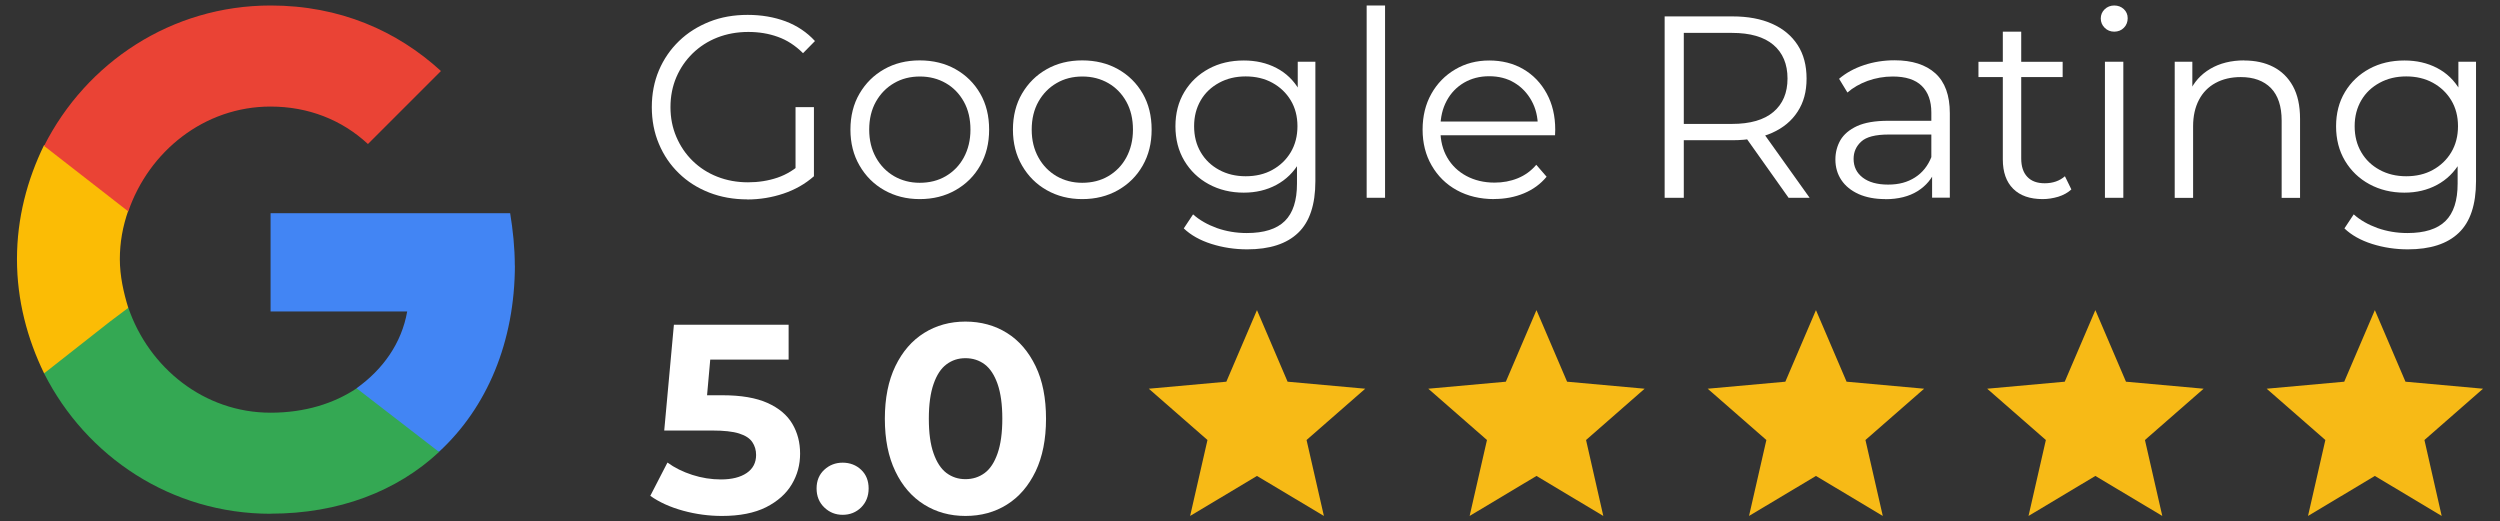
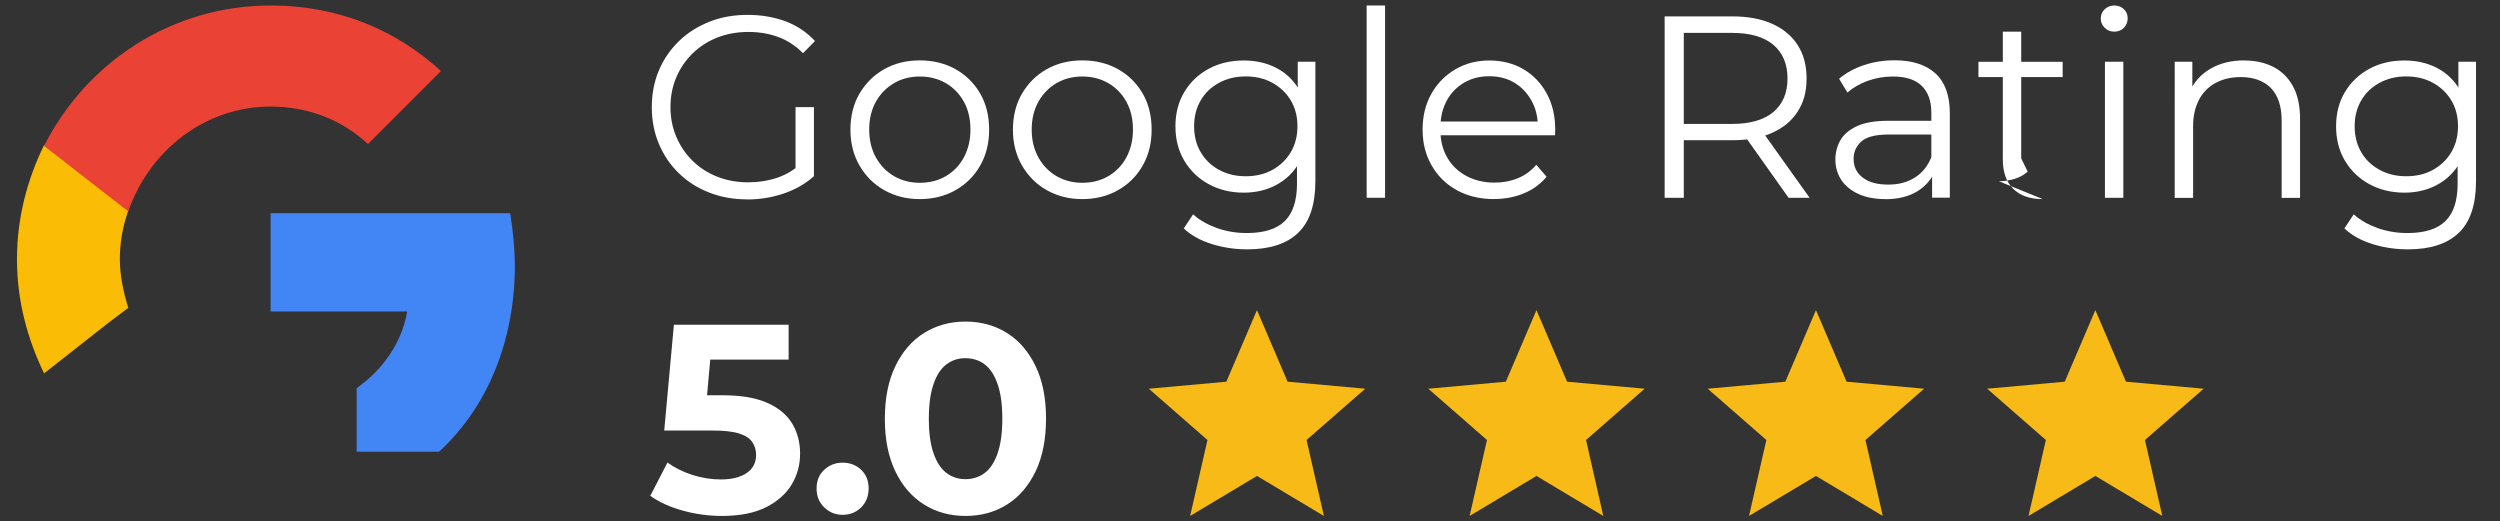
<svg xmlns="http://www.w3.org/2000/svg" id="uuid-3232cbfd-3cd2-4696-ad07-237199075335" width="263.69" height="55" viewBox="0 0 263.69 55">
  <rect x="0" y="0" width="263.69" height="55" fill="#333333" stroke="none" />
  <defs>
    <style>.uuid-760fcbd0-aa22-42ac-b58e-fea82fd38f0b{fill:#4285f4;}.uuid-a836d301-0622-49d9-9c16-3b08eee21622{fill:#fbbc05;}.uuid-f9f9d71a-a169-4200-adcb-570afd11a2c4{fill:#f7ba16;}.uuid-cbb49050-b393-4aba-9395-388aefb5f94c{fill:#34a853;}.uuid-f41110e1-a273-4b39-a06c-b0730fd7c478{fill:#fff;}.uuid-a1936d49-4baa-4678-8fa1-3facb8c6ce83{fill:#ea4335;}</style>
  </defs>
  <polygon class="uuid-f9f9d71a-a169-4200-adcb-570afd11a2c4" points="132.58 50.2 125.53 54.42 127.36 46.41 121.17 41 129.35 40.26 132.58 32.71 135.81 40.26 144 41 137.81 46.41 139.64 54.42 132.58 50.2" />
  <polygon class="uuid-f9f9d71a-a169-4200-adcb-570afd11a2c4" points="162.06 50.2 155.01 54.42 156.84 46.41 150.65 41 158.83 40.26 162.06 32.71 165.29 40.26 173.47 41 167.29 46.41 169.11 54.42 162.06 50.2" />
  <polygon class="uuid-f9f9d71a-a169-4200-adcb-570afd11a2c4" points="191.54 50.2 184.48 54.42 186.31 46.41 180.12 41 188.31 40.26 191.54 32.71 194.77 40.26 202.95 41 196.76 46.41 198.59 54.42 191.54 50.2" />
  <polygon class="uuid-f9f9d71a-a169-4200-adcb-570afd11a2c4" points="221.01 50.2 213.96 54.42 215.79 46.41 209.6 41 217.78 40.26 221.01 32.71 224.24 40.26 232.43 41 226.24 46.41 228.07 54.42 221.01 50.2" />
-   <polygon class="uuid-f9f9d71a-a169-4200-adcb-570afd11a2c4" points="250.49 50.2 243.44 54.42 245.27 46.41 239.08 41 247.26 40.26 250.49 32.71 253.72 40.26 261.9 41 255.72 46.41 257.54 54.42 250.49 50.2" />
  <path class="uuid-760fcbd0-aa22-42ac-b58e-fea82fd38f0b" d="M54.3,28.02c0-1.88-.2-3.75-.49-5.53h-25.27v10.36h14.41c-.59,3.36-2.57,6.12-5.33,8.09v6.71h8.69c5.03-4.64,8-11.55,8-19.74h0v.1Z" />
-   <path class="uuid-cbb49050-b393-4aba-9395-388aefb5f94c" d="M28.54,54.18c7.21,0,13.33-2.37,17.77-6.51l-8.69-6.71c-2.37,1.58-5.43,2.57-9.08,2.57-7.01,0-12.83-4.74-15-11.06H4.65v6.91c4.44,8.79,13.42,14.81,23.89,14.81Z" />
  <path class="uuid-a836d301-0622-49d9-9c16-3b08eee21622" d="M13.53,32.47c-.49-1.58-.89-3.36-.89-5.13s.3-3.45.89-5.13v-6.91H4.65c-1.78,3.65-2.86,7.7-2.86,12.04s1.09,8.39,2.86,12.04l6.91-5.43,1.97-1.48Z" />
  <path class="uuid-a1936d49-4baa-4678-8fa1-3facb8c6ce83" d="M28.54,11.24c3.95,0,7.5,1.38,10.27,3.95l7.7-7.7C41.87,3.25,35.84.58,28.54.58,18.08.58,9.09,6.6,4.65,15.39l8.88,6.91c2.17-6.32,8-11.06,15-11.06h0Z" />
  <path class="uuid-f41110e1-a273-4b39-a06c-b0730fd7c478" d="M78.83,21.03c-1.46,0-2.8-.24-4.03-.72-1.23-.48-2.3-1.16-3.2-2.04-.9-.87-1.6-1.9-2.1-3.09-.5-1.18-.75-2.48-.75-3.88s.25-2.7.75-3.88,1.21-2.21,2.12-3.09,1.98-1.55,3.21-2.04,2.57-.72,4.03-.72,2.79.23,4,.68c1.21.46,2.25,1.15,3.1,2.08l-1.26,1.28c-.8-.8-1.69-1.38-2.65-1.72-.97-.35-2-.52-3.12-.52-1.18,0-2.27.2-3.27.59-.99.39-1.86.95-2.6,1.67-.74.72-1.31,1.56-1.72,2.51-.41.96-.62,2.01-.62,3.16s.21,2.18.62,3.14.98,1.81,1.72,2.53c.74.72,1.6,1.28,2.6,1.67.99.39,2.07.59,3.24.59,1.09,0,2.13-.16,3.1-.49.97-.33,1.87-.88,2.69-1.67l1.15,1.53c-.91.8-1.98,1.41-3.2,1.82s-2.5.62-3.83.62ZM83.91,18.35v-7.05h1.94v7.3l-1.94-.25Z" />
  <path class="uuid-f41110e1-a273-4b39-a06c-b0730fd7c478" d="M97,21c-1.39,0-2.63-.32-3.73-.94s-1.97-1.49-2.61-2.6c-.64-1.1-.96-2.36-.96-3.79s.32-2.71.96-3.8c.64-1.09,1.5-1.95,2.6-2.57,1.09-.62,2.34-.93,3.75-.93s2.68.31,3.78.93c1.1.62,1.97,1.48,2.6,2.57s.94,2.36.94,3.8-.31,2.68-.94,3.79-1.5,1.97-2.61,2.6-2.37.94-3.77.94ZM97,19.28c1.04,0,1.96-.23,2.76-.7s1.44-1.12,1.9-1.97.7-1.83.7-2.94-.23-2.11-.7-2.95-1.1-1.49-1.9-1.95-1.71-.7-2.73-.7-1.93.23-2.73.7c-.8.46-1.44,1.12-1.91,1.95-.47.84-.71,1.82-.71,2.95s.24,2.09.71,2.94c.47.85,1.11,1.5,1.91,1.97.8.46,1.7.7,2.71.7Z" />
  <path class="uuid-f41110e1-a273-4b39-a06c-b0730fd7c478" d="M114.14,21c-1.39,0-2.63-.32-3.73-.94s-1.97-1.49-2.61-2.6c-.64-1.1-.96-2.36-.96-3.79s.32-2.71.96-3.8c.64-1.09,1.5-1.95,2.6-2.57,1.09-.62,2.34-.93,3.75-.93s2.68.31,3.78.93c1.1.62,1.97,1.48,2.6,2.57s.94,2.36.94,3.8-.31,2.68-.94,3.79-1.5,1.97-2.61,2.6-2.37.94-3.77.94ZM114.14,19.28c1.04,0,1.96-.23,2.76-.7s1.44-1.12,1.9-1.97.7-1.83.7-2.94-.23-2.11-.7-2.95-1.1-1.49-1.9-1.95-1.71-.7-2.73-.7-1.93.23-2.73.7c-.8.46-1.44,1.12-1.91,1.95-.47.84-.71,1.82-.71,2.95s.24,2.09.71,2.94c.47.85,1.11,1.5,1.91,1.97.8.46,1.7.7,2.71.7Z" />
  <path class="uuid-f41110e1-a273-4b39-a06c-b0730fd7c478" d="M131.19,20.32c-1.37,0-2.6-.3-3.69-.89-1.09-.59-1.95-1.42-2.58-2.47-.63-1.06-.94-2.27-.94-3.64s.31-2.57.94-3.62c.63-1.05,1.49-1.86,2.58-2.45s2.32-.87,3.69-.87c1.28,0,2.42.26,3.44.79,1.02.53,1.83,1.31,2.43,2.35.6,1.04.9,2.31.9,3.8s-.3,2.76-.9,3.8c-.6,1.04-1.41,1.83-2.43,2.38-1.02.55-2.17.82-3.44.82ZM131.55,26.3c-1.31,0-2.57-.19-3.77-.57-1.2-.38-2.18-.93-2.92-1.64l.98-1.48c.67.6,1.51,1.08,2.5,1.44.99.35,2.04.53,3.16.53,1.82,0,3.16-.42,4.02-1.27.86-.85,1.28-2.16,1.28-3.95v-3.58l.27-2.46-.19-2.46v-4.35h1.86v12.6c0,2.48-.61,4.3-1.82,5.45-1.21,1.16-3,1.74-5.37,1.74ZM131.39,18.59c1.06,0,2-.22,2.81-.67.82-.45,1.47-1.07,1.94-1.86.47-.79.71-1.71.71-2.75s-.24-1.95-.71-2.73c-.47-.78-1.12-1.4-1.94-1.85-.82-.45-1.76-.67-2.81-.67s-1.97.22-2.8.67c-.83.45-1.48,1.06-1.94,1.85s-.7,1.69-.7,2.73.23,1.95.7,2.75,1.11,1.41,1.94,1.86c.83.45,1.76.67,2.8.67Z" />
  <path class="uuid-f41110e1-a273-4b39-a06c-b0730fd7c478" d="M144.15,20.86V.58h1.94v20.28h-1.94Z" />
  <path class="uuid-f41110e1-a273-4b39-a06c-b0730fd7c478" d="M157.6,21c-1.49,0-2.81-.32-3.94-.94s-2.01-1.49-2.65-2.6c-.64-1.1-.96-2.36-.96-3.79s.31-2.68.92-3.77,1.45-1.95,2.52-2.58c1.07-.63,2.26-.94,3.59-.94s2.55.3,3.59.91c1.05.61,1.87,1.47,2.47,2.57.6,1.1.9,2.37.9,3.81,0,.09,0,.19-.01.29,0,.1-.01.2-.01.31h-12.49v-1.45h11.45l-.77.57c0-1.04-.22-1.96-.67-2.77-.45-.81-1.05-1.44-1.82-1.9-.77-.46-1.65-.68-2.65-.68s-1.87.23-2.65.68c-.78.46-1.39,1.09-1.83,1.91-.44.82-.66,1.76-.66,2.81v.3c0,1.09.24,2.05.72,2.88.48.83,1.16,1.48,2.02,1.94s1.85.7,2.97.7c.88,0,1.69-.15,2.45-.46.76-.31,1.41-.78,1.95-1.42l1.09,1.26c-.64.77-1.43,1.35-2.39,1.75-.96.4-2.01.6-3.16.6Z" />
  <path class="uuid-f41110e1-a273-4b39-a06c-b0730fd7c478" d="M175.58,20.86V1.73h7.16c1.62,0,3.02.26,4.18.78,1.17.52,2.06,1.27,2.69,2.24s.94,2.15.94,3.54-.31,2.51-.94,3.48c-.63.98-1.53,1.72-2.69,2.24-1.17.52-2.56.78-4.18.78h-6.04l.9-.93v7h-2.02ZM177.6,14.03l-.9-.96h5.99c1.91,0,3.37-.42,4.36-1.26s1.49-2.01,1.49-3.53-.5-2.71-1.49-3.55c-.99-.84-2.45-1.26-4.36-1.26h-5.99l.9-.96v11.51ZM188.65,20.86l-4.92-6.94h2.19l4.95,6.94h-2.21Z" />
  <path class="uuid-f41110e1-a273-4b39-a06c-b0730fd7c478" d="M198.84,21c-1.07,0-2.01-.18-2.8-.53-.79-.36-1.4-.85-1.82-1.48-.42-.63-.63-1.35-.63-2.17,0-.75.18-1.42.53-2.04.36-.61.94-1.1,1.75-1.48.81-.37,1.9-.56,3.27-.56h4.95v1.45h-4.89c-1.39,0-2.35.25-2.88.74-.54.49-.81,1.1-.81,1.83,0,.82.32,1.48.96,1.97.64.49,1.53.74,2.68.74s2.04-.25,2.83-.75c.79-.5,1.37-1.23,1.74-2.17l.44,1.34c-.37.95-1,1.7-1.9,2.27-.9.56-2.04.85-3.4.85ZM203.79,20.86v-3.17l-.08-.52v-5.3c0-1.22-.34-2.16-1.02-2.82-.68-.66-1.7-.98-3.05-.98-.93,0-1.81.16-2.65.46-.84.31-1.55.72-2.13,1.23l-.88-1.45c.73-.62,1.6-1.1,2.62-1.44,1.02-.34,2.1-.51,3.23-.51,1.86,0,3.29.46,4.31,1.38,1.01.92,1.52,2.32,1.52,4.2v8.91h-1.86Z" />
-   <path class="uuid-f41110e1-a273-4b39-a06c-b0730fd7c478" d="M208.68,8.13v-1.61h8.88v1.61h-8.88ZM215.46,21c-1.35,0-2.39-.36-3.12-1.09-.73-.73-1.09-1.76-1.09-3.09V3.34h1.94v13.37c0,.84.21,1.49.64,1.94.43.46,1.04.68,1.84.68.86,0,1.57-.25,2.13-.74l.68,1.39c-.38.35-.84.6-1.38.77-.54.16-1.09.25-1.65.25Z" />
+   <path class="uuid-f41110e1-a273-4b39-a06c-b0730fd7c478" d="M208.68,8.13v-1.61h8.88v1.61h-8.88ZM215.46,21c-1.35,0-2.39-.36-3.12-1.09-.73-.73-1.09-1.76-1.09-3.09V3.34h1.94v13.37l.68,1.39c-.38.35-.84.6-1.38.77-.54.16-1.09.25-1.65.25Z" />
  <path class="uuid-f41110e1-a273-4b39-a06c-b0730fd7c478" d="M223,3.34c-.4,0-.74-.14-1.01-.41-.27-.27-.41-.6-.41-.98s.14-.71.41-.97c.27-.26.61-.4,1.01-.4s.74.13,1.01.38c.27.26.41.57.41.96s-.13.74-.4,1.01c-.26.27-.61.41-1.02.41ZM222.02,20.86V6.51h1.94v14.35h-1.94Z" />
  <path class="uuid-f41110e1-a273-4b39-a06c-b0730fd7c478" d="M236.7,6.38c1.17,0,2.19.22,3.07.67.88.45,1.58,1.13,2.08,2.04s.75,2.06.75,3.44v8.34h-1.94v-8.15c0-1.51-.38-2.65-1.13-3.43-.76-.77-1.82-1.16-3.18-1.16-1.02,0-1.91.21-2.66.62-.76.41-1.34,1-1.75,1.78-.41.78-.62,1.71-.62,2.8v7.54h-1.94V6.51h1.86v3.94l-.3-.74c.46-1.04,1.18-1.85,2.19-2.45,1-.59,2.2-.89,3.58-.89Z" />
  <path class="uuid-f41110e1-a273-4b39-a06c-b0730fd7c478" d="M253.61,20.32c-1.37,0-2.6-.3-3.69-.89-1.09-.59-1.95-1.42-2.58-2.47-.63-1.06-.94-2.27-.94-3.64s.31-2.57.94-3.62c.63-1.05,1.49-1.86,2.58-2.45s2.32-.87,3.69-.87c1.28,0,2.42.26,3.44.79,1.02.53,1.83,1.31,2.43,2.35.6,1.04.9,2.31.9,3.8s-.3,2.76-.9,3.8c-.6,1.04-1.41,1.83-2.43,2.38-1.02.55-2.17.82-3.44.82ZM253.97,26.3c-1.31,0-2.57-.19-3.77-.57-1.2-.38-2.18-.93-2.92-1.64l.98-1.48c.67.6,1.51,1.08,2.5,1.44.99.35,2.04.53,3.16.53,1.82,0,3.16-.42,4.02-1.27.86-.85,1.28-2.16,1.28-3.95v-3.58l.27-2.46-.19-2.46v-4.35h1.86v12.6c0,2.48-.61,4.3-1.82,5.45-1.21,1.16-3,1.74-5.37,1.74ZM253.8,18.59c1.06,0,2-.22,2.81-.67.82-.45,1.47-1.07,1.94-1.86.47-.79.71-1.71.71-2.75s-.24-1.95-.71-2.73c-.47-.78-1.12-1.4-1.94-1.85-.82-.45-1.76-.67-2.81-.67s-1.97.22-2.8.67c-.83.45-1.48,1.06-1.94,1.85s-.7,1.69-.7,2.73.23,1.95.7,2.75,1.11,1.41,1.94,1.86c.83.45,1.76.67,2.8.67Z" />
  <path class="uuid-f41110e1-a273-4b39-a06c-b0730fd7c478" d="M76.15,54.42c-1.38,0-2.74-.18-4.09-.55-1.35-.37-2.51-.89-3.47-1.57l1.81-3.51c.76.55,1.63.98,2.62,1.3.99.32,2,.48,3.02.48,1.15,0,2.06-.23,2.72-.68.66-.45.99-1.09.99-1.9,0-.51-.13-.96-.4-1.36-.27-.4-.73-.7-1.4-.91-.67-.21-1.61-.31-2.82-.31h-5.07l1.02-11.16h12.1v3.68h-10.46l2.38-2.1-.71,7.96-2.38-2.1h4.19c1.96,0,3.55.27,4.75.81,1.2.54,2.07,1.27,2.62,2.2.55.93.82,1.97.82,3.15s-.29,2.25-.88,3.24c-.59.99-1.49,1.79-2.71,2.41-1.22.61-2.77.92-4.66.92Z" />
  <path class="uuid-f41110e1-a273-4b39-a06c-b0730fd7c478" d="M88.88,54.3c-.76,0-1.4-.26-1.94-.78-.54-.52-.81-1.19-.81-2s.27-1.47.81-1.97c.54-.5,1.19-.75,1.94-.75s1.43.25,1.95.75c.53.5.79,1.16.79,1.97s-.27,1.48-.79,2c-.53.52-1.18.78-1.95.78Z" />
  <path class="uuid-f41110e1-a273-4b39-a06c-b0730fd7c478" d="M101.83,54.42c-1.63,0-3.08-.4-4.36-1.2-1.28-.8-2.3-1.97-3.03-3.5-.74-1.53-1.11-3.38-1.11-5.55s.37-4.02,1.11-5.55c.74-1.53,1.75-2.7,3.03-3.5,1.28-.8,2.74-1.2,4.36-1.2s3.1.4,4.38,1.2c1.28.8,2.28,1.97,3.02,3.5.74,1.53,1.1,3.38,1.1,5.55s-.37,4.02-1.1,5.55c-.74,1.53-1.74,2.7-3.02,3.5-1.27.8-2.73,1.2-4.38,1.2ZM101.83,50.54c.77,0,1.45-.22,2.03-.65.58-.43,1.03-1.12,1.36-2.07.33-.94.5-2.16.5-3.66s-.17-2.71-.5-3.66c-.33-.94-.78-1.63-1.36-2.07-.58-.43-1.25-.65-2.03-.65s-1.42.22-2,.65c-.58.43-1.03,1.12-1.36,2.07-.33.94-.5,2.16-.5,3.66s.16,2.71.5,3.66c.33.94.78,1.63,1.36,2.07.58.43,1.24.65,2,.65Z" />
</svg>